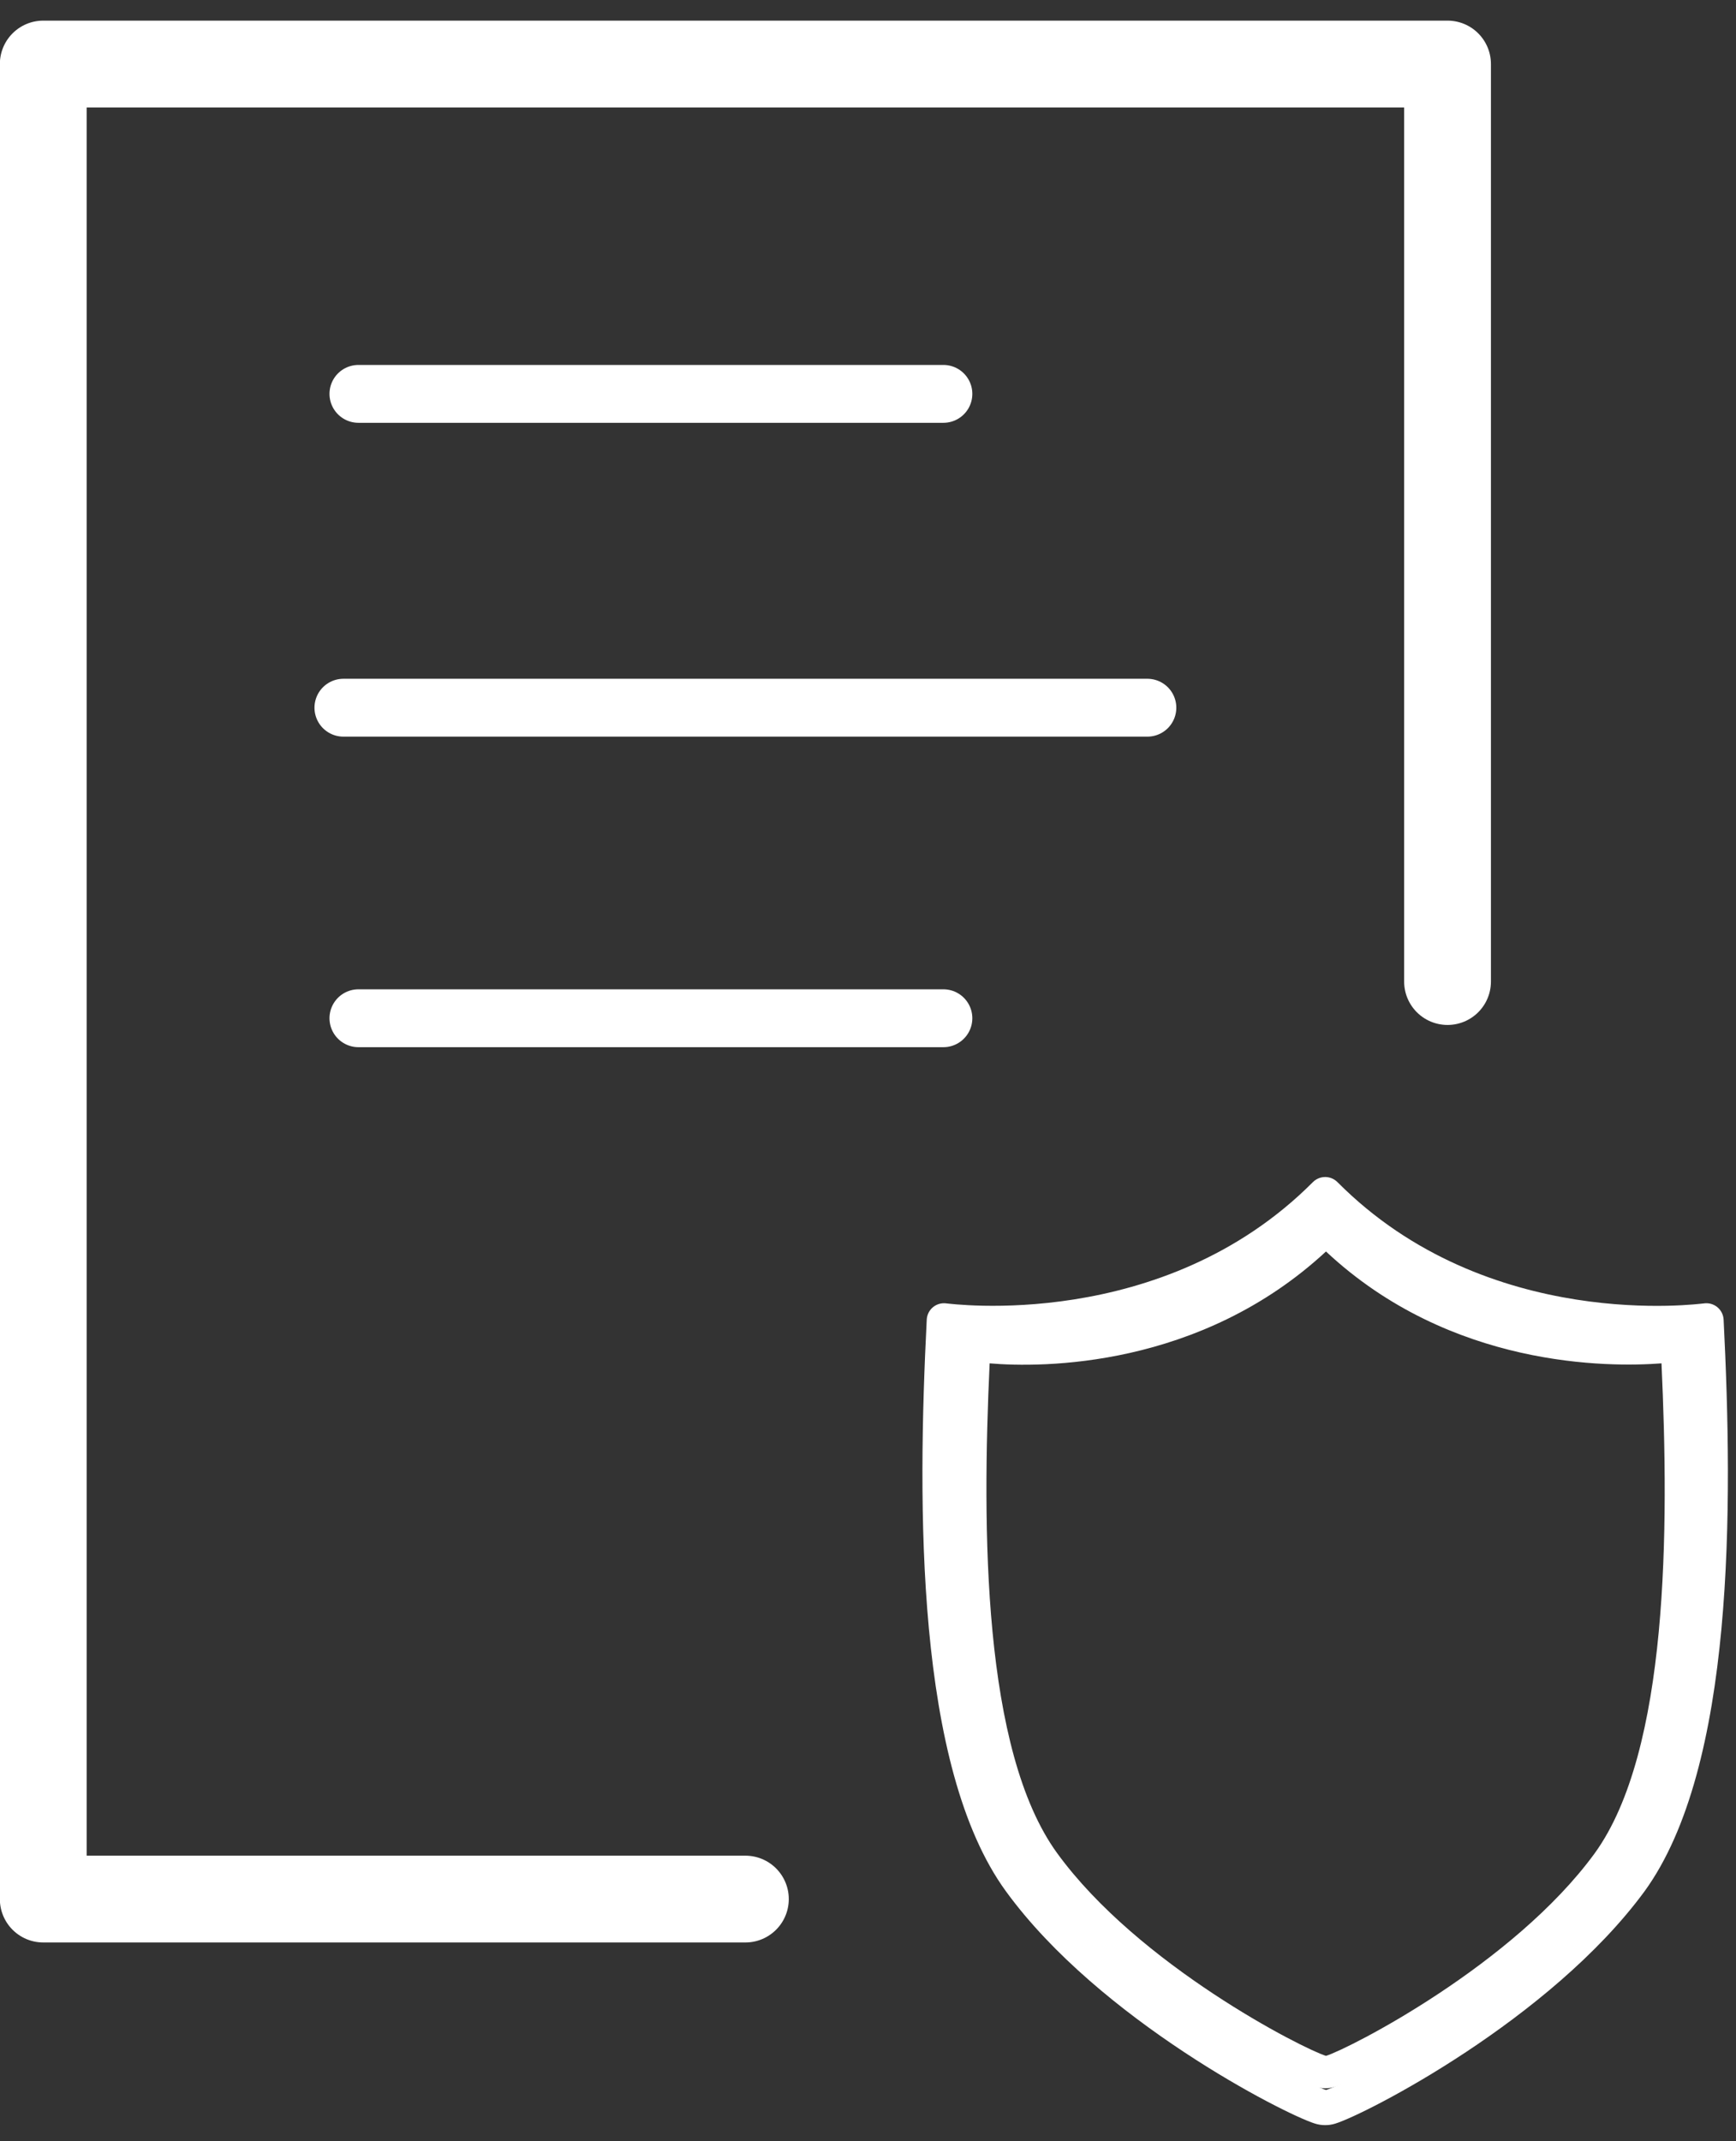
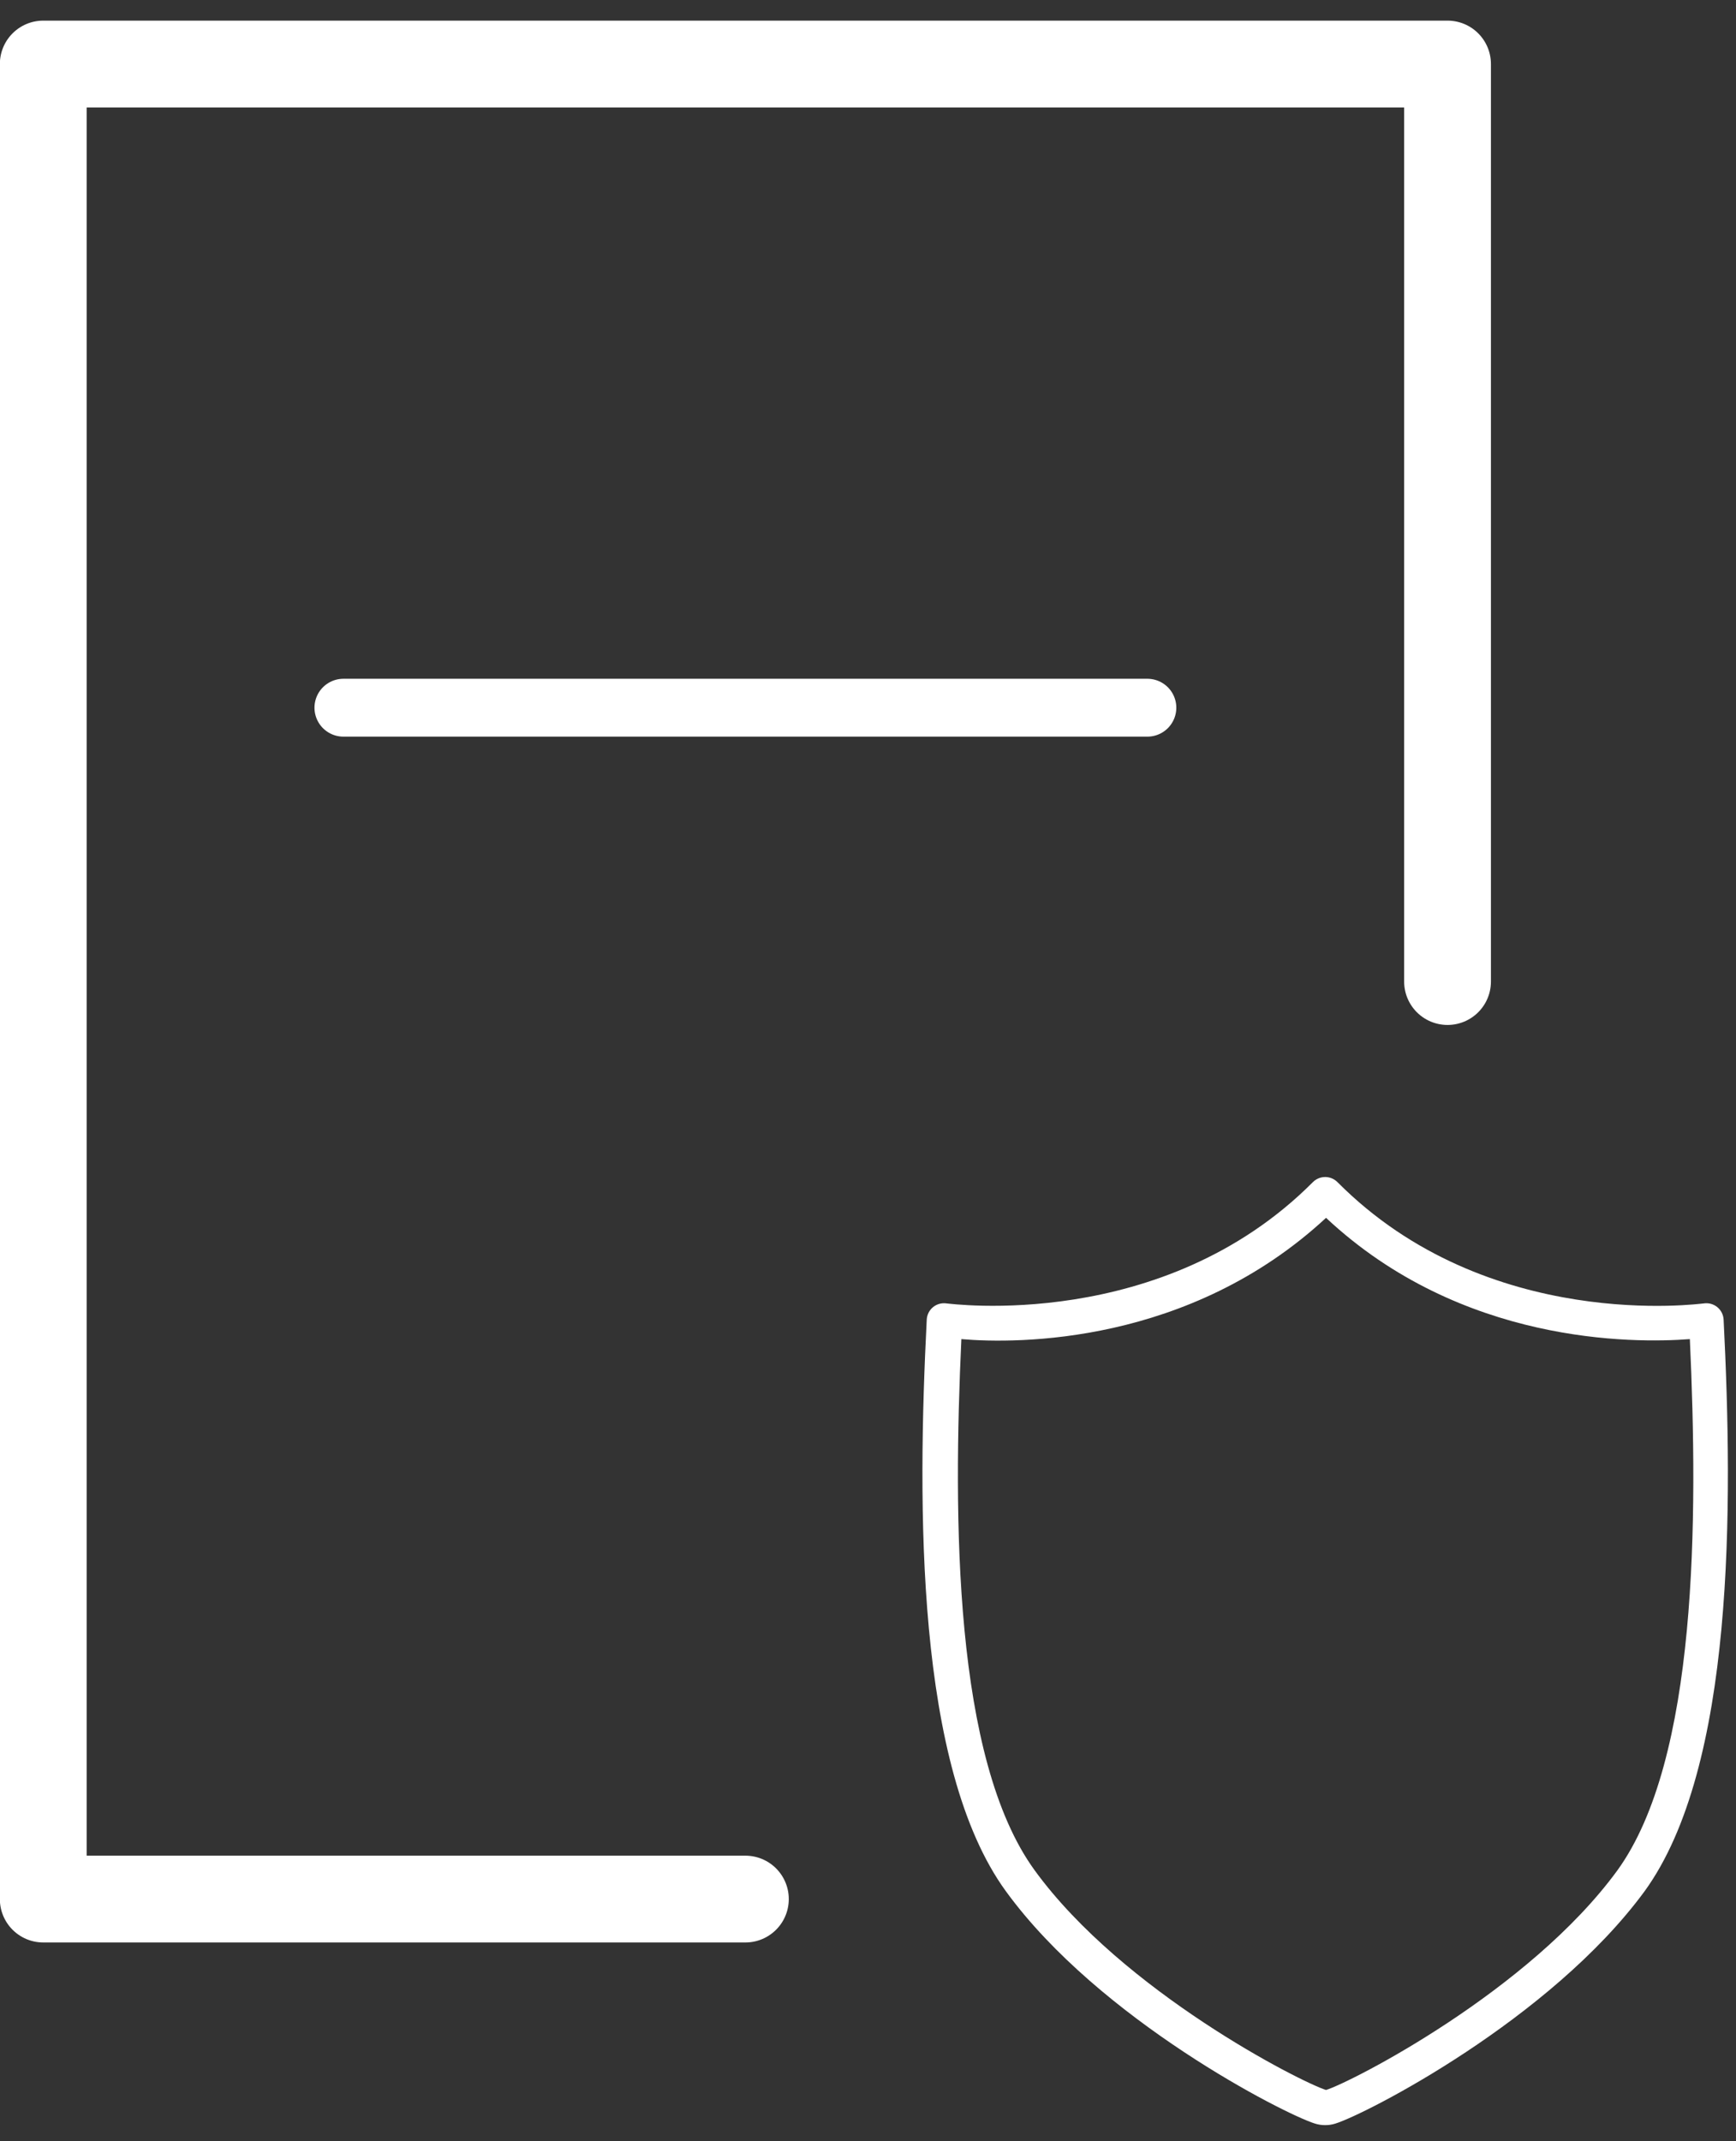
<svg xmlns="http://www.w3.org/2000/svg" width="60" height="74" viewBox="0 0 60 74" fill="none">
  <rect x="0" y="0" width="60" height="74" fill="#333333" stroke="none" />
-   <path d="M45.801 73.444C45.681 73.444 45.562 73.426 45.448 73.39C44.388 73.061 37.993 69.798 34.766 65.361C31.641 61.068 31.706 52.033 32.03 45.608C32.034 45.524 32.056 45.441 32.094 45.366C32.132 45.291 32.186 45.224 32.251 45.171C32.316 45.119 32.391 45.081 32.472 45.059C32.552 45.038 32.636 45.033 32.718 45.046C32.79 45.046 40.173 46.075 45.376 40.854C45.431 40.798 45.498 40.754 45.571 40.723C45.644 40.693 45.722 40.677 45.801 40.677C45.88 40.677 45.958 40.693 46.031 40.723C46.104 40.754 46.17 40.798 46.226 40.854C51.429 46.087 58.8 45.046 58.884 45.046C58.966 45.033 59.05 45.038 59.13 45.059C59.211 45.081 59.286 45.119 59.351 45.171C59.416 45.224 59.47 45.291 59.508 45.366C59.546 45.441 59.568 45.524 59.572 45.608C59.895 52.033 59.961 61.068 56.836 65.367C53.585 69.792 47.214 73.061 46.154 73.39C46.04 73.426 45.921 73.444 45.801 73.444ZM33.227 46.279C32.94 52.47 32.958 60.787 35.76 64.637C38.808 68.828 44.963 71.959 45.831 72.229C46.699 71.959 52.854 68.816 55.902 64.637C58.674 60.805 58.692 52.488 58.405 46.279C56.435 46.429 50.501 46.459 45.831 42.088C41.101 46.471 35.161 46.447 33.227 46.279Z" fill="white" />
-   <path d="M45.801 72.171C45.691 72.171 45.581 72.154 45.475 72.121C44.498 71.818 38.6 68.808 35.623 64.716C32.741 60.757 32.802 52.424 33.1 46.498C33.103 46.42 33.124 46.344 33.159 46.275C33.194 46.205 33.244 46.144 33.304 46.095C33.364 46.047 33.433 46.012 33.507 45.992C33.581 45.972 33.659 45.967 33.735 45.979C33.801 45.979 40.61 46.929 45.409 42.114C45.46 42.062 45.521 42.021 45.589 41.993C45.656 41.965 45.728 41.95 45.801 41.95C45.874 41.95 45.946 41.965 46.013 41.993C46.081 42.021 46.142 42.062 46.193 42.114C50.992 46.94 57.79 45.979 57.867 45.979C57.943 45.967 58.02 45.972 58.095 45.992C58.169 46.012 58.238 46.047 58.298 46.095C58.358 46.144 58.408 46.205 58.443 46.275C58.478 46.344 58.498 46.42 58.502 46.498C58.8 52.424 58.861 60.757 55.978 64.722C52.98 68.803 47.104 71.818 46.127 72.121C46.021 72.154 45.911 72.171 45.801 72.171ZM34.204 47.117C33.939 52.827 33.956 60.497 36.54 64.048C39.351 67.913 45.028 70.802 45.829 71.05C46.629 70.802 52.306 67.902 55.117 64.048C57.674 60.514 57.69 52.843 57.425 47.117C55.608 47.255 50.136 47.282 45.829 43.251C41.466 47.293 35.988 47.271 34.204 47.117Z" fill="white" />
+   <path d="M45.801 73.444C45.681 73.444 45.562 73.426 45.448 73.39C44.388 73.061 37.993 69.798 34.766 65.361C31.641 61.068 31.706 52.033 32.03 45.608C32.034 45.524 32.056 45.441 32.094 45.366C32.132 45.291 32.186 45.224 32.251 45.171C32.316 45.119 32.391 45.081 32.472 45.059C32.552 45.038 32.636 45.033 32.718 45.046C32.79 45.046 40.173 46.075 45.376 40.854C45.431 40.798 45.498 40.754 45.571 40.723C45.644 40.693 45.722 40.677 45.801 40.677C45.88 40.677 45.958 40.693 46.031 40.723C46.104 40.754 46.17 40.798 46.226 40.854C51.429 46.087 58.8 45.046 58.884 45.046C58.966 45.033 59.05 45.038 59.13 45.059C59.211 45.081 59.286 45.119 59.351 45.171C59.416 45.224 59.47 45.291 59.508 45.366C59.546 45.441 59.568 45.524 59.572 45.608C59.895 52.033 59.961 61.068 56.836 65.367C53.585 69.792 47.214 73.061 46.154 73.39C46.04 73.426 45.921 73.444 45.801 73.444M33.227 46.279C32.94 52.47 32.958 60.787 35.76 64.637C38.808 68.828 44.963 71.959 45.831 72.229C46.699 71.959 52.854 68.816 55.902 64.637C58.674 60.805 58.692 52.488 58.405 46.279C56.435 46.429 50.501 46.459 45.831 42.088C41.101 46.471 35.161 46.447 33.227 46.279Z" fill="white" />
  <path d="M50.03 33.922V2.213H1.495V65.631H25.762" stroke="white" stroke-width="3" stroke-linecap="round" stroke-linejoin="round" />
-   <line x1="12.388" y1="13.612" x2="32.606" y2="13.612" stroke="white" stroke-width="2" stroke-linecap="round" />
-   <line x1="12.388" y1="35.19" x2="32.606" y2="35.19" stroke="white" stroke-width="2" stroke-linecap="round" />
  <line x1="11.869" y1="24.458" x2="39.656" y2="24.458" stroke="white" stroke-width="2" stroke-linecap="round" />
</svg>